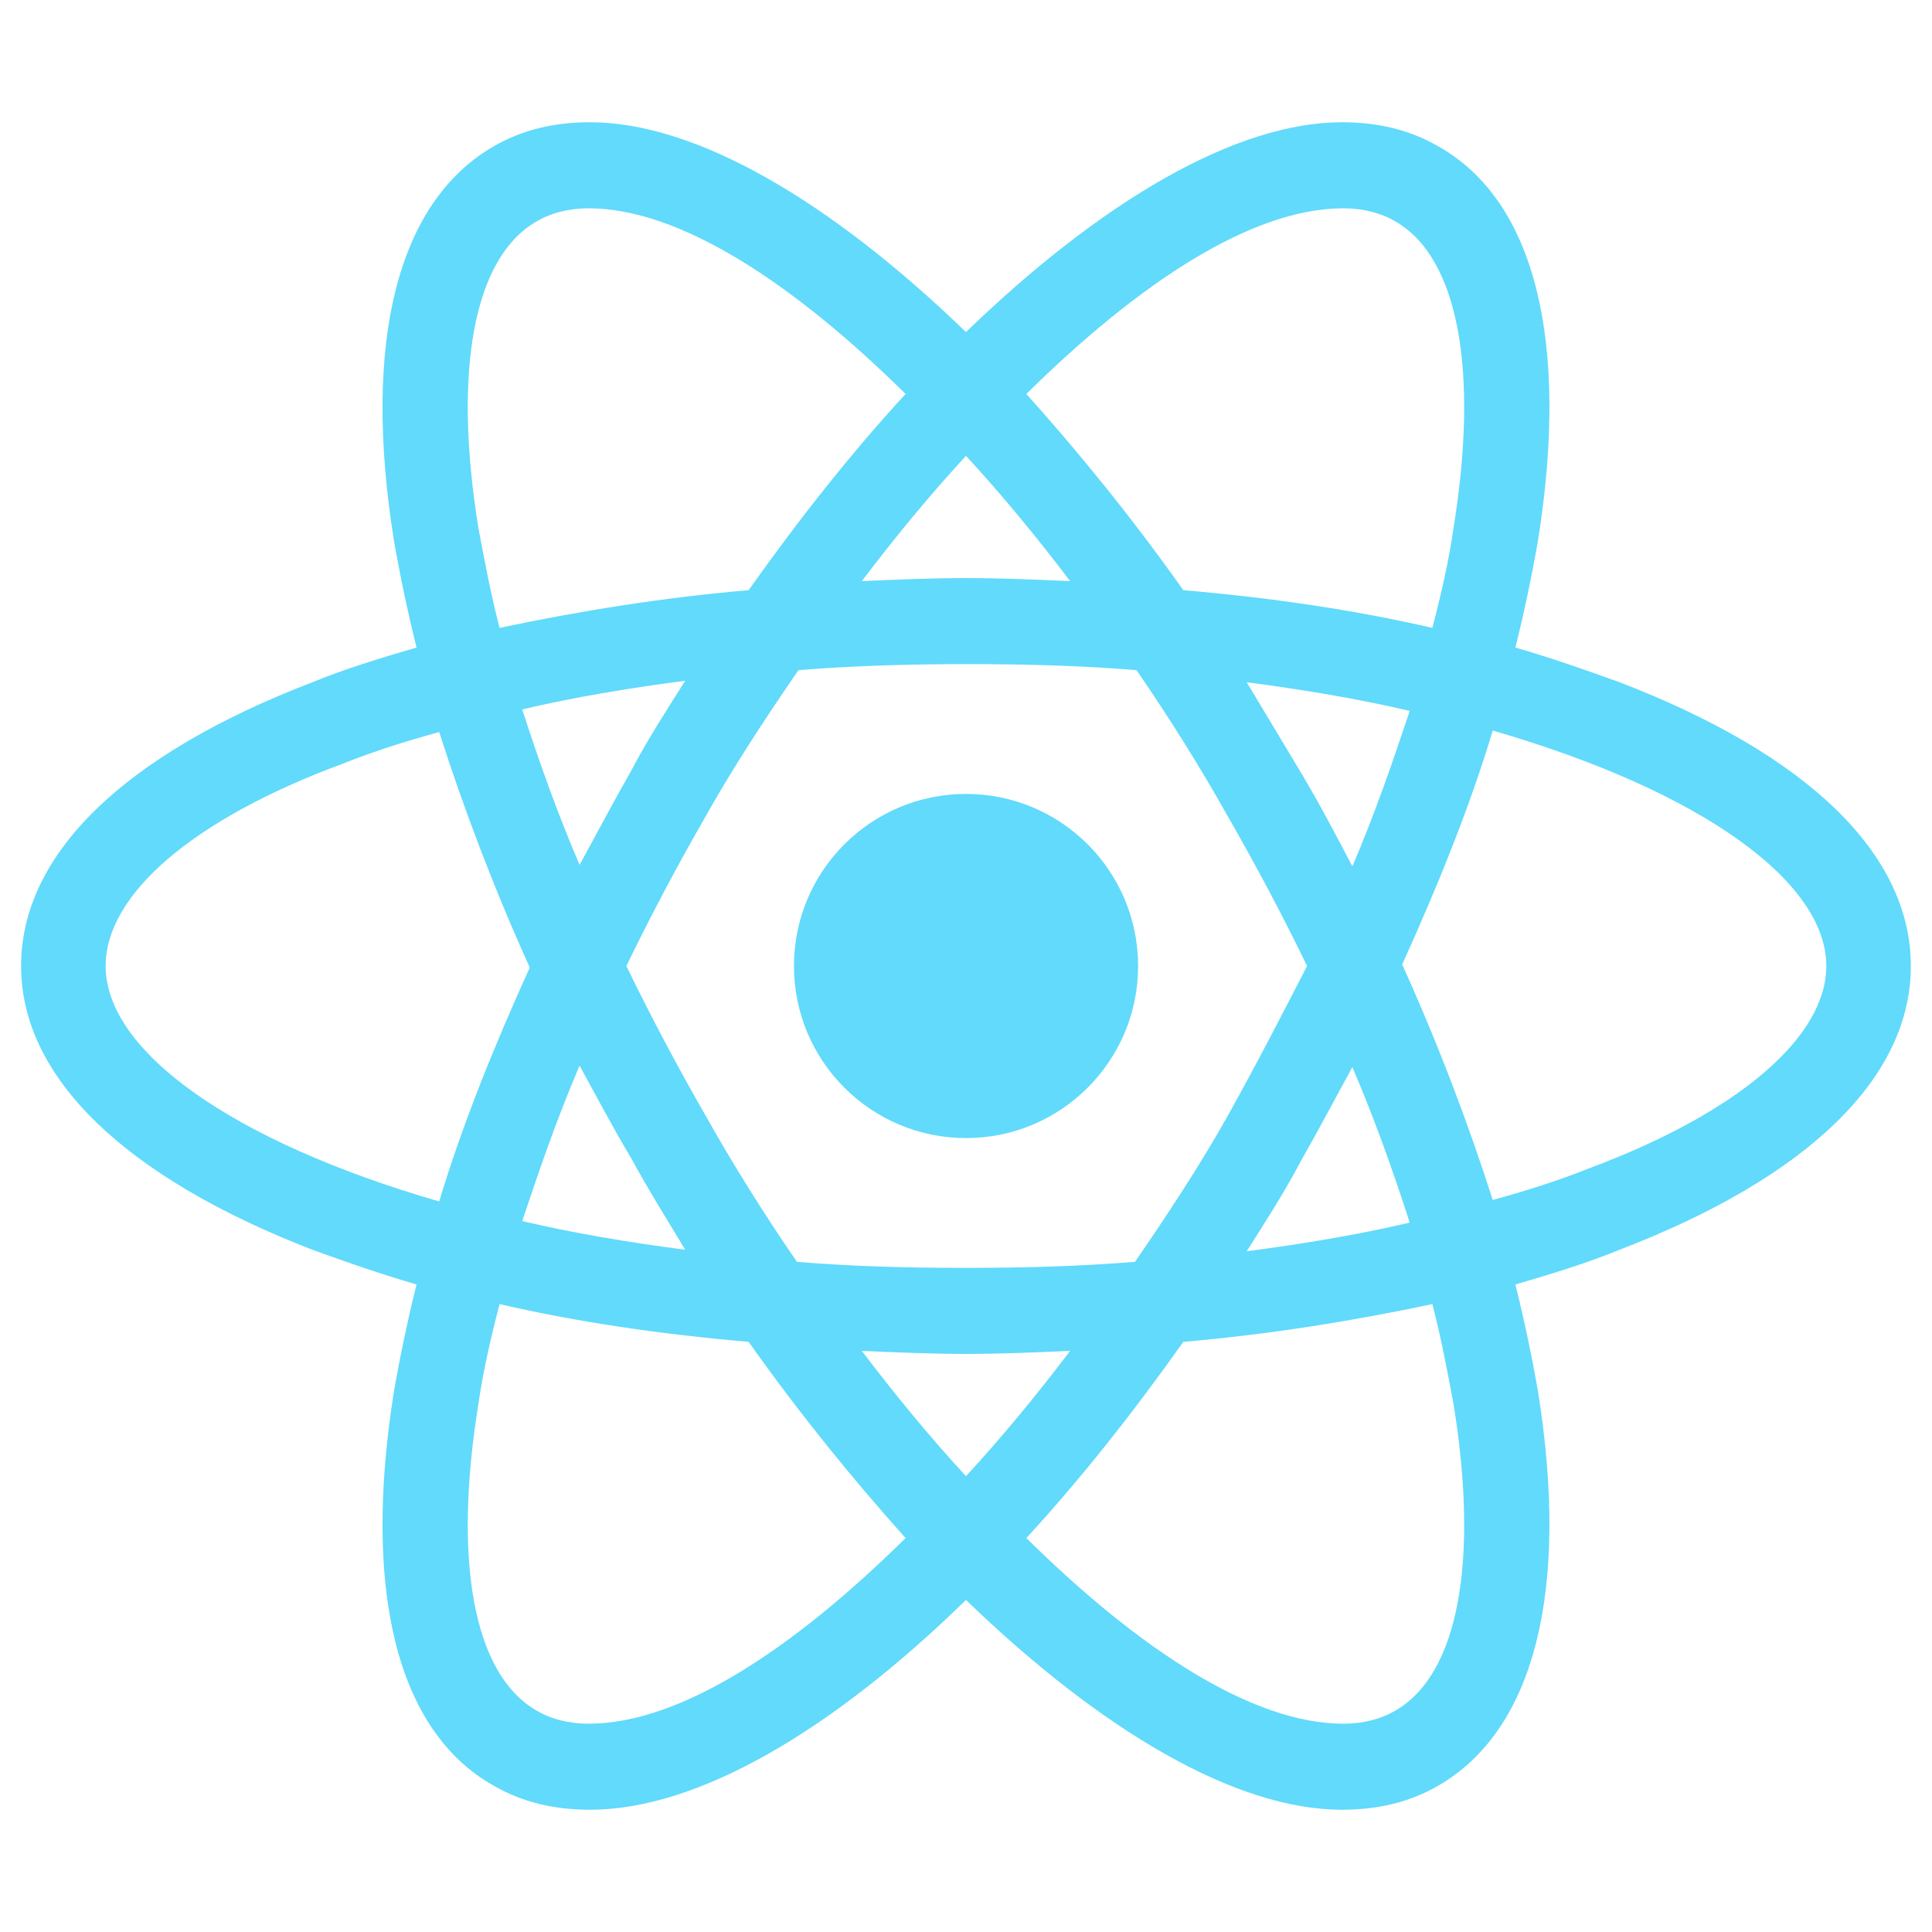
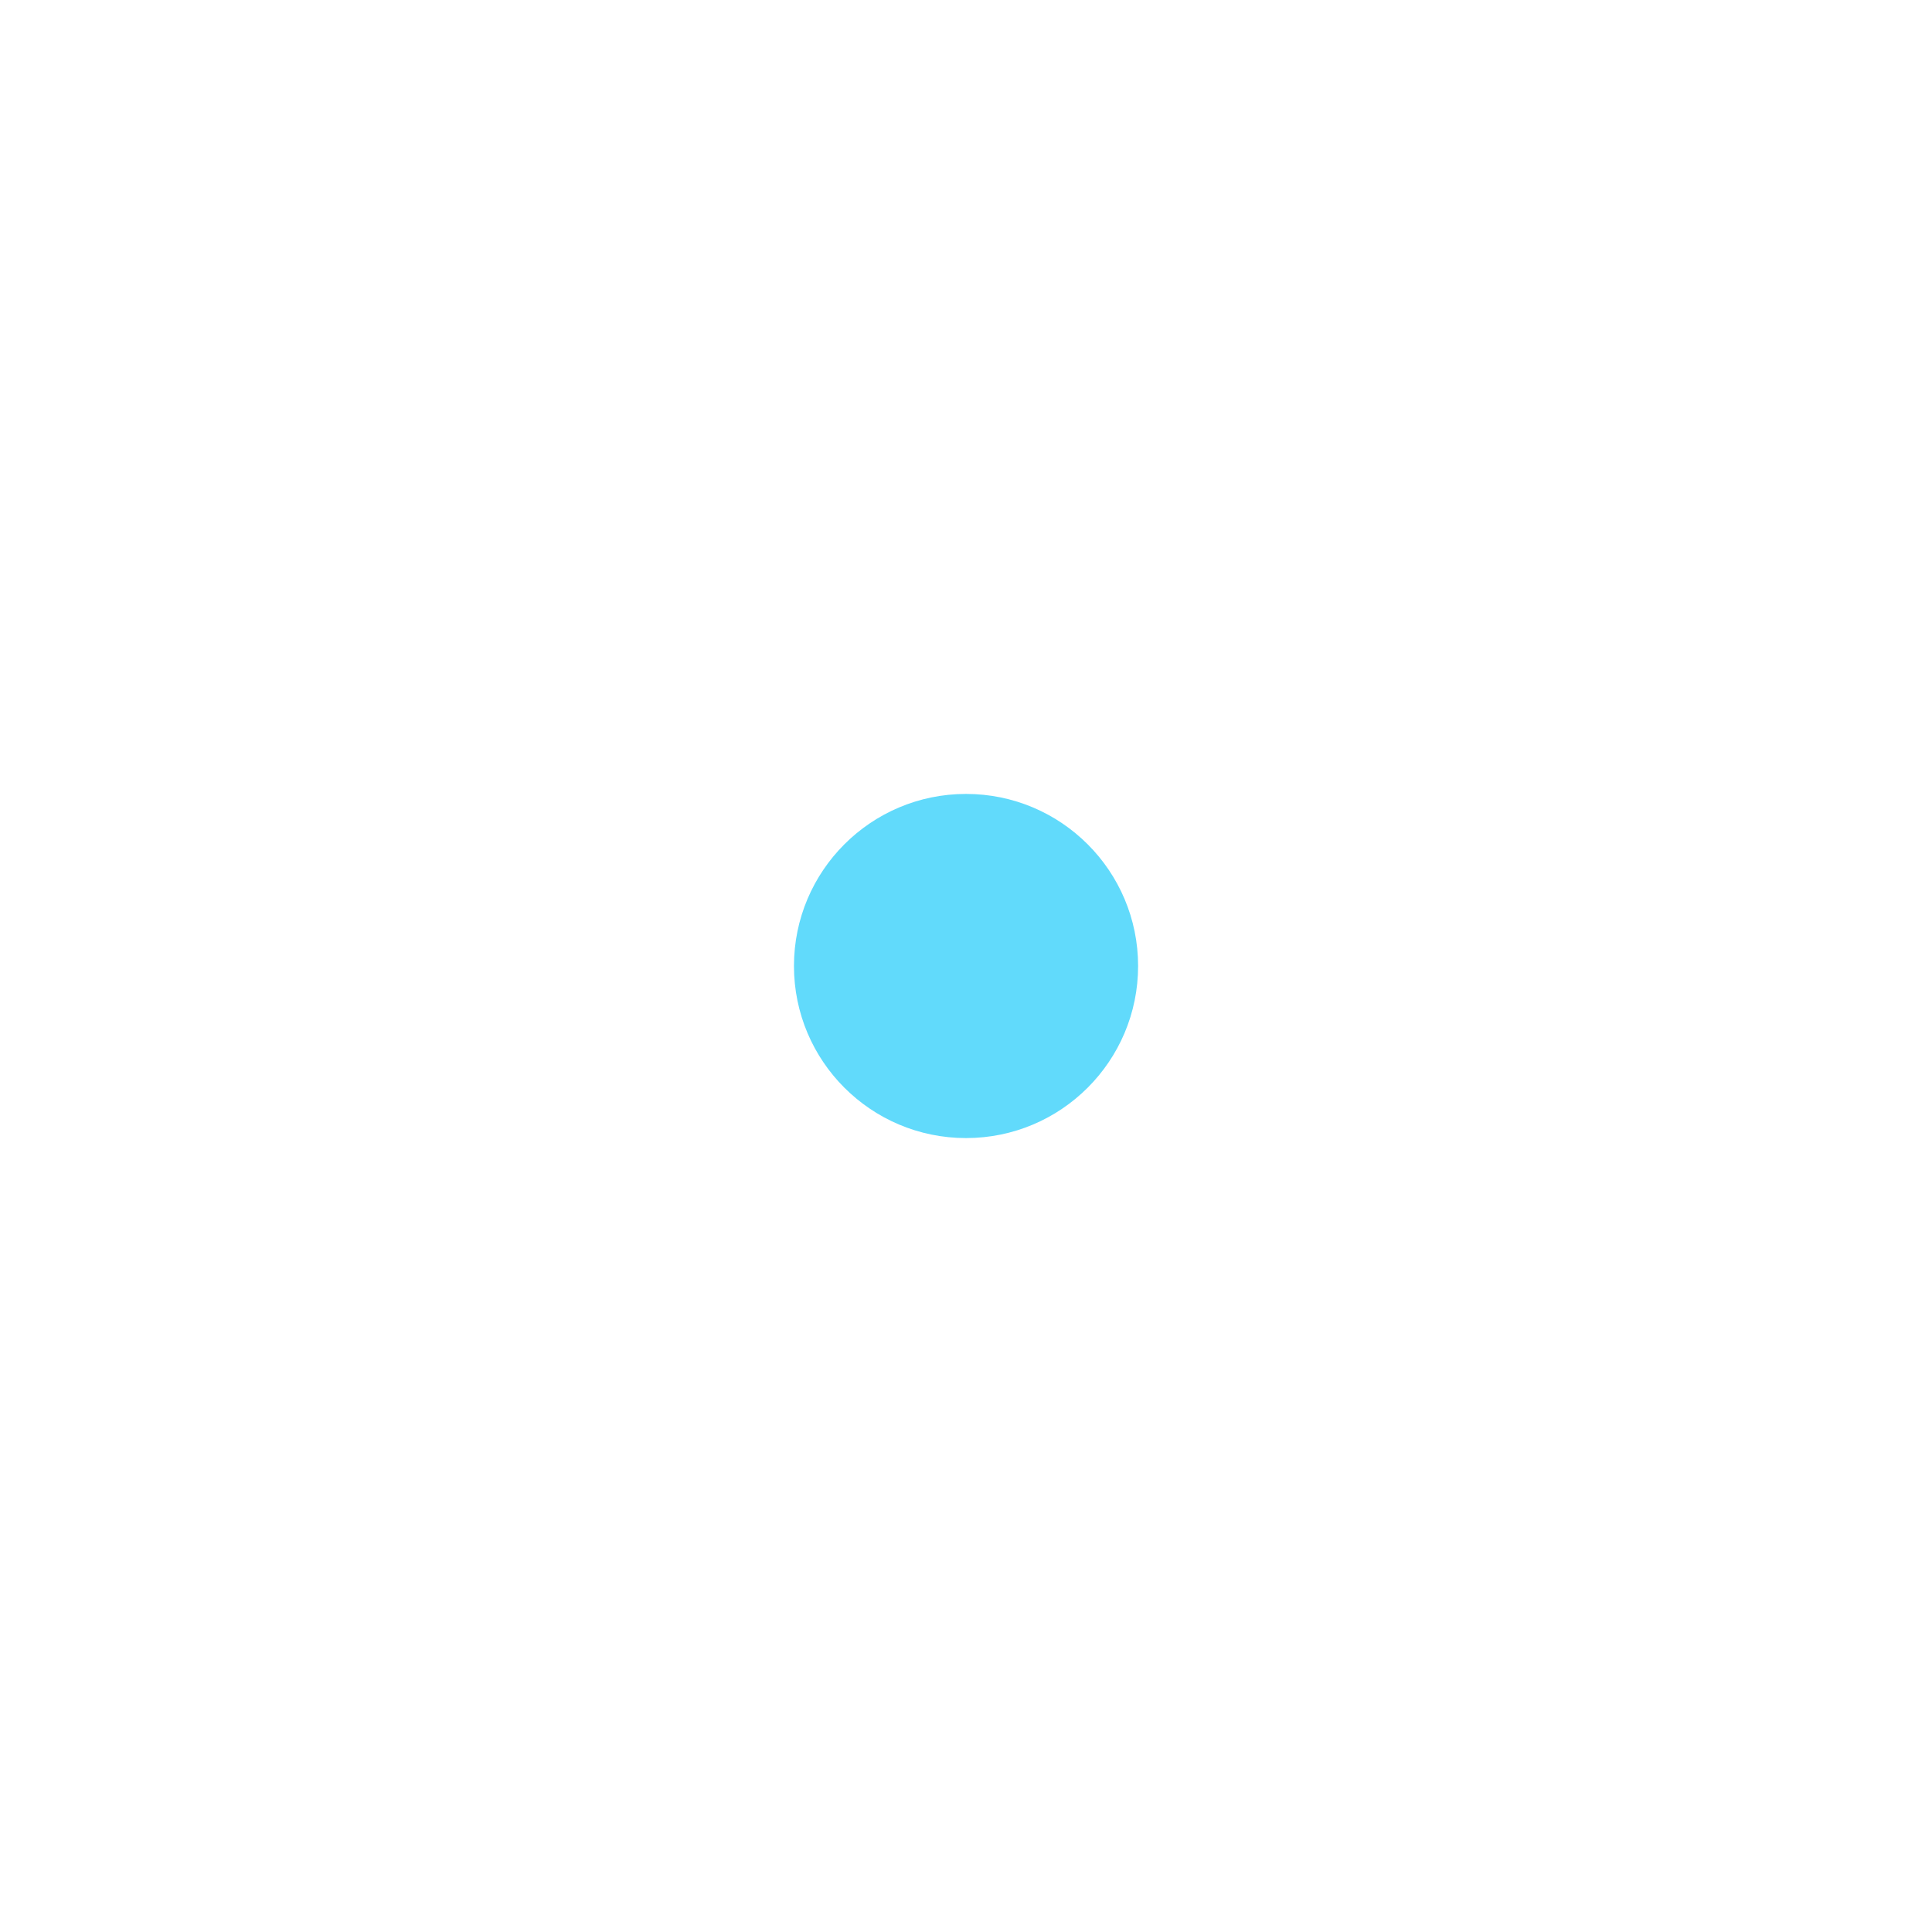
<svg xmlns="http://www.w3.org/2000/svg" width="128" height="128" viewBox="0 0 128 128" fill="none">
  <path d="M64.002 75.4C70.298 75.4 75.402 70.296 75.402 64C75.402 57.704 70.298 52.6 64.002 52.6C57.706 52.6 52.602 57.704 52.602 64C52.602 70.296 57.706 75.4 64.002 75.4Z" fill="#61DAFB" />
-   <path d="M107.298 45.2C105.098 44.4 102.798 43.6 100.398 42.9C100.998 40.5 101.498 38.1 101.898 35.8C103.998 22.6 101.698 13.3 95.298 9.7C93.398 8.6 91.298 8.1 88.898 8.1C81.898 8.1 72.998 13.3 63.998 22C54.998 13.3 46.098 8.1 39.098 8.1C36.698 8.1 34.598 8.6 32.698 9.7C26.298 13.4 23.998 22.7 26.098 35.8C26.498 38.1 26.998 40.5 27.598 42.9C25.198 43.6 22.898 44.3 20.698 45.2C8.198 50 1.398 56.6 1.398 64C1.398 71.4 8.298 78 20.698 82.8C22.898 83.6 25.198 84.4 27.598 85.1C26.998 87.5 26.498 89.9 26.098 92.2C23.998 105.4 26.298 114.7 32.698 118.3C34.598 119.4 36.698 119.9 39.098 119.9C46.198 119.9 55.098 114.7 63.998 106C72.998 114.7 81.898 119.9 88.898 119.9C91.298 119.9 93.398 119.4 95.298 118.3C101.698 114.6 103.998 105.3 101.898 92.2C101.498 89.9 100.998 87.5 100.398 85.1C102.798 84.4 105.098 83.7 107.298 82.8C119.798 78 126.598 71.4 126.598 64C126.598 56.6 119.798 50 107.298 45.2ZM92.498 14.7C96.598 17.1 97.998 24.5 96.298 35C95.998 37.1 95.498 39.3 94.898 41.6C89.698 40.4 84.198 39.6 78.398 39.1C74.998 34.3 71.498 30 67.998 26.1C75.398 18.8 82.898 13.8 88.998 13.8C90.298 13.8 91.498 14.1 92.498 14.7ZM81.298 74C79.498 77.2 77.398 80.4 75.198 83.6C71.498 83.9 67.798 84 63.998 84C60.098 84 56.398 83.9 52.798 83.6C50.598 80.4 48.598 77.2 46.798 74C44.898 70.7 43.098 67.3 41.498 64C43.098 60.7 44.898 57.3 46.798 54C48.598 50.8 50.698 47.6 52.898 44.4C56.598 44.1 60.298 44 64.098 44C67.998 44 71.698 44.1 75.298 44.4C77.498 47.6 79.498 50.8 81.298 54C83.198 57.3 84.998 60.7 86.598 64C84.898 67.3 83.198 70.6 81.298 74ZM89.598 70.7C91.098 74.2 92.298 77.6 93.398 81C89.998 81.8 86.398 82.4 82.598 82.9C83.798 81 85.098 79 86.198 76.9C87.398 74.8 88.498 72.7 89.598 70.7ZM63.998 97.8C61.598 95.2 59.298 92.4 57.098 89.5C59.398 89.6 61.698 89.7 63.998 89.7C66.298 89.7 68.598 89.6 70.898 89.5C68.698 92.4 66.398 95.2 63.998 97.8ZM45.398 82.8C41.598 82.3 37.998 81.7 34.598 80.9C35.698 77.6 36.898 74.1 38.398 70.6C39.498 72.6 40.598 74.7 41.798 76.7C42.998 78.9 44.198 80.8 45.398 82.8ZM38.398 57.3C36.898 53.8 35.698 50.4 34.598 47C37.998 46.2 41.598 45.6 45.398 45.1C44.198 47 42.898 49 41.798 51.1C40.598 53.2 39.498 55.3 38.398 57.3ZM63.998 30.2C66.398 32.8 68.698 35.6 70.898 38.5C68.598 38.4 66.298 38.3 63.998 38.3C61.698 38.3 59.398 38.4 57.098 38.5C59.298 35.6 61.598 32.8 63.998 30.2ZM86.198 51.2L82.598 45.2C86.398 45.7 89.998 46.3 93.398 47.1C92.298 50.4 91.098 53.9 89.598 57.4C88.498 55.3 87.398 53.2 86.198 51.2ZM31.698 35C29.998 24.5 31.398 17.1 35.498 14.7C36.498 14.1 37.698 13.8 38.998 13.8C44.998 13.8 52.498 18.7 59.998 26.1C56.498 29.9 52.998 34.3 49.598 39.1C43.798 39.6 38.298 40.5 33.098 41.6C32.498 39.3 32.098 37.1 31.698 35ZM6.998 64C6.998 59.3 12.698 54.3 22.698 50.6C24.698 49.8 26.898 49.1 29.098 48.5C30.698 53.5 32.698 58.8 35.098 64.1C32.698 69.4 30.598 74.6 29.098 79.6C15.298 75.6 6.998 69.6 6.998 64ZM35.498 113.3C31.398 110.9 29.998 103.5 31.698 93C31.998 90.9 32.498 88.7 33.098 86.4C38.298 87.6 43.798 88.4 49.598 88.9C52.998 93.7 56.498 98 59.998 101.9C52.598 109.2 45.098 114.2 38.998 114.2C37.698 114.2 36.498 113.9 35.498 113.3ZM96.298 93C97.998 103.5 96.598 110.9 92.498 113.3C91.498 113.9 90.298 114.2 88.998 114.2C82.998 114.2 75.498 109.3 67.998 101.9C71.498 98.1 74.998 93.7 78.398 88.9C84.198 88.4 89.698 87.5 94.898 86.4C95.498 88.7 95.898 90.9 96.298 93ZM105.298 77.4C103.298 78.2 101.098 78.9 98.898 79.5C97.298 74.5 95.298 69.2 92.898 63.9C95.298 58.6 97.398 53.4 98.898 48.4C112.698 52.4 120.998 58.4 120.998 64C120.998 68.7 115.198 73.7 105.298 77.4Z" fill="#61DAFB" />
</svg>